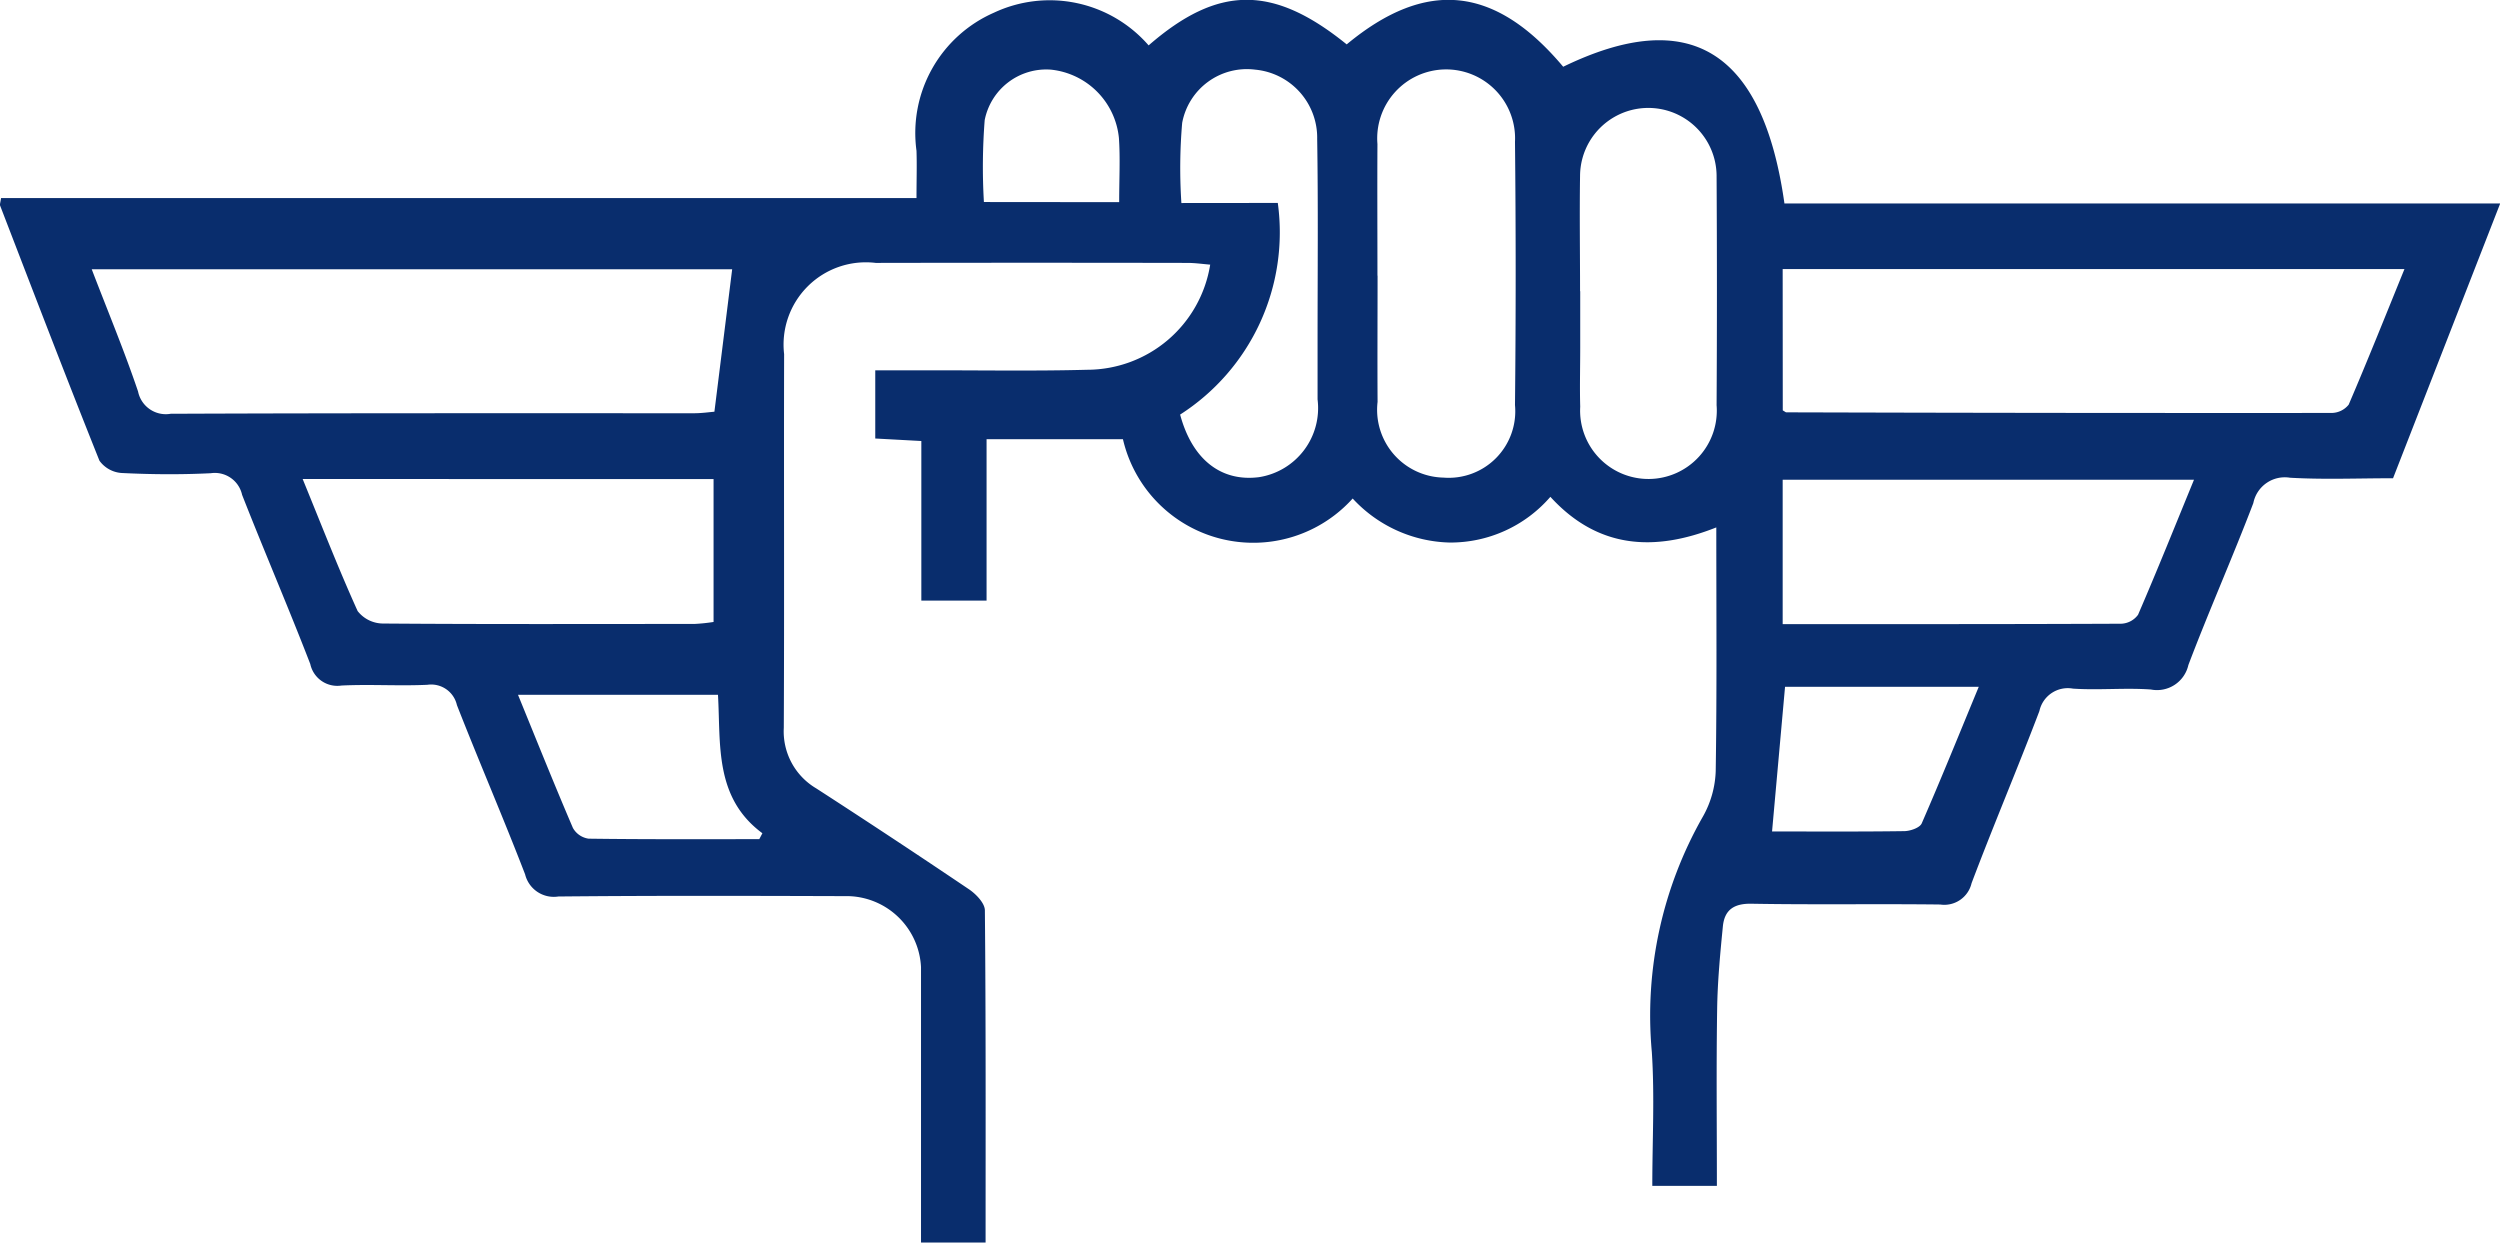
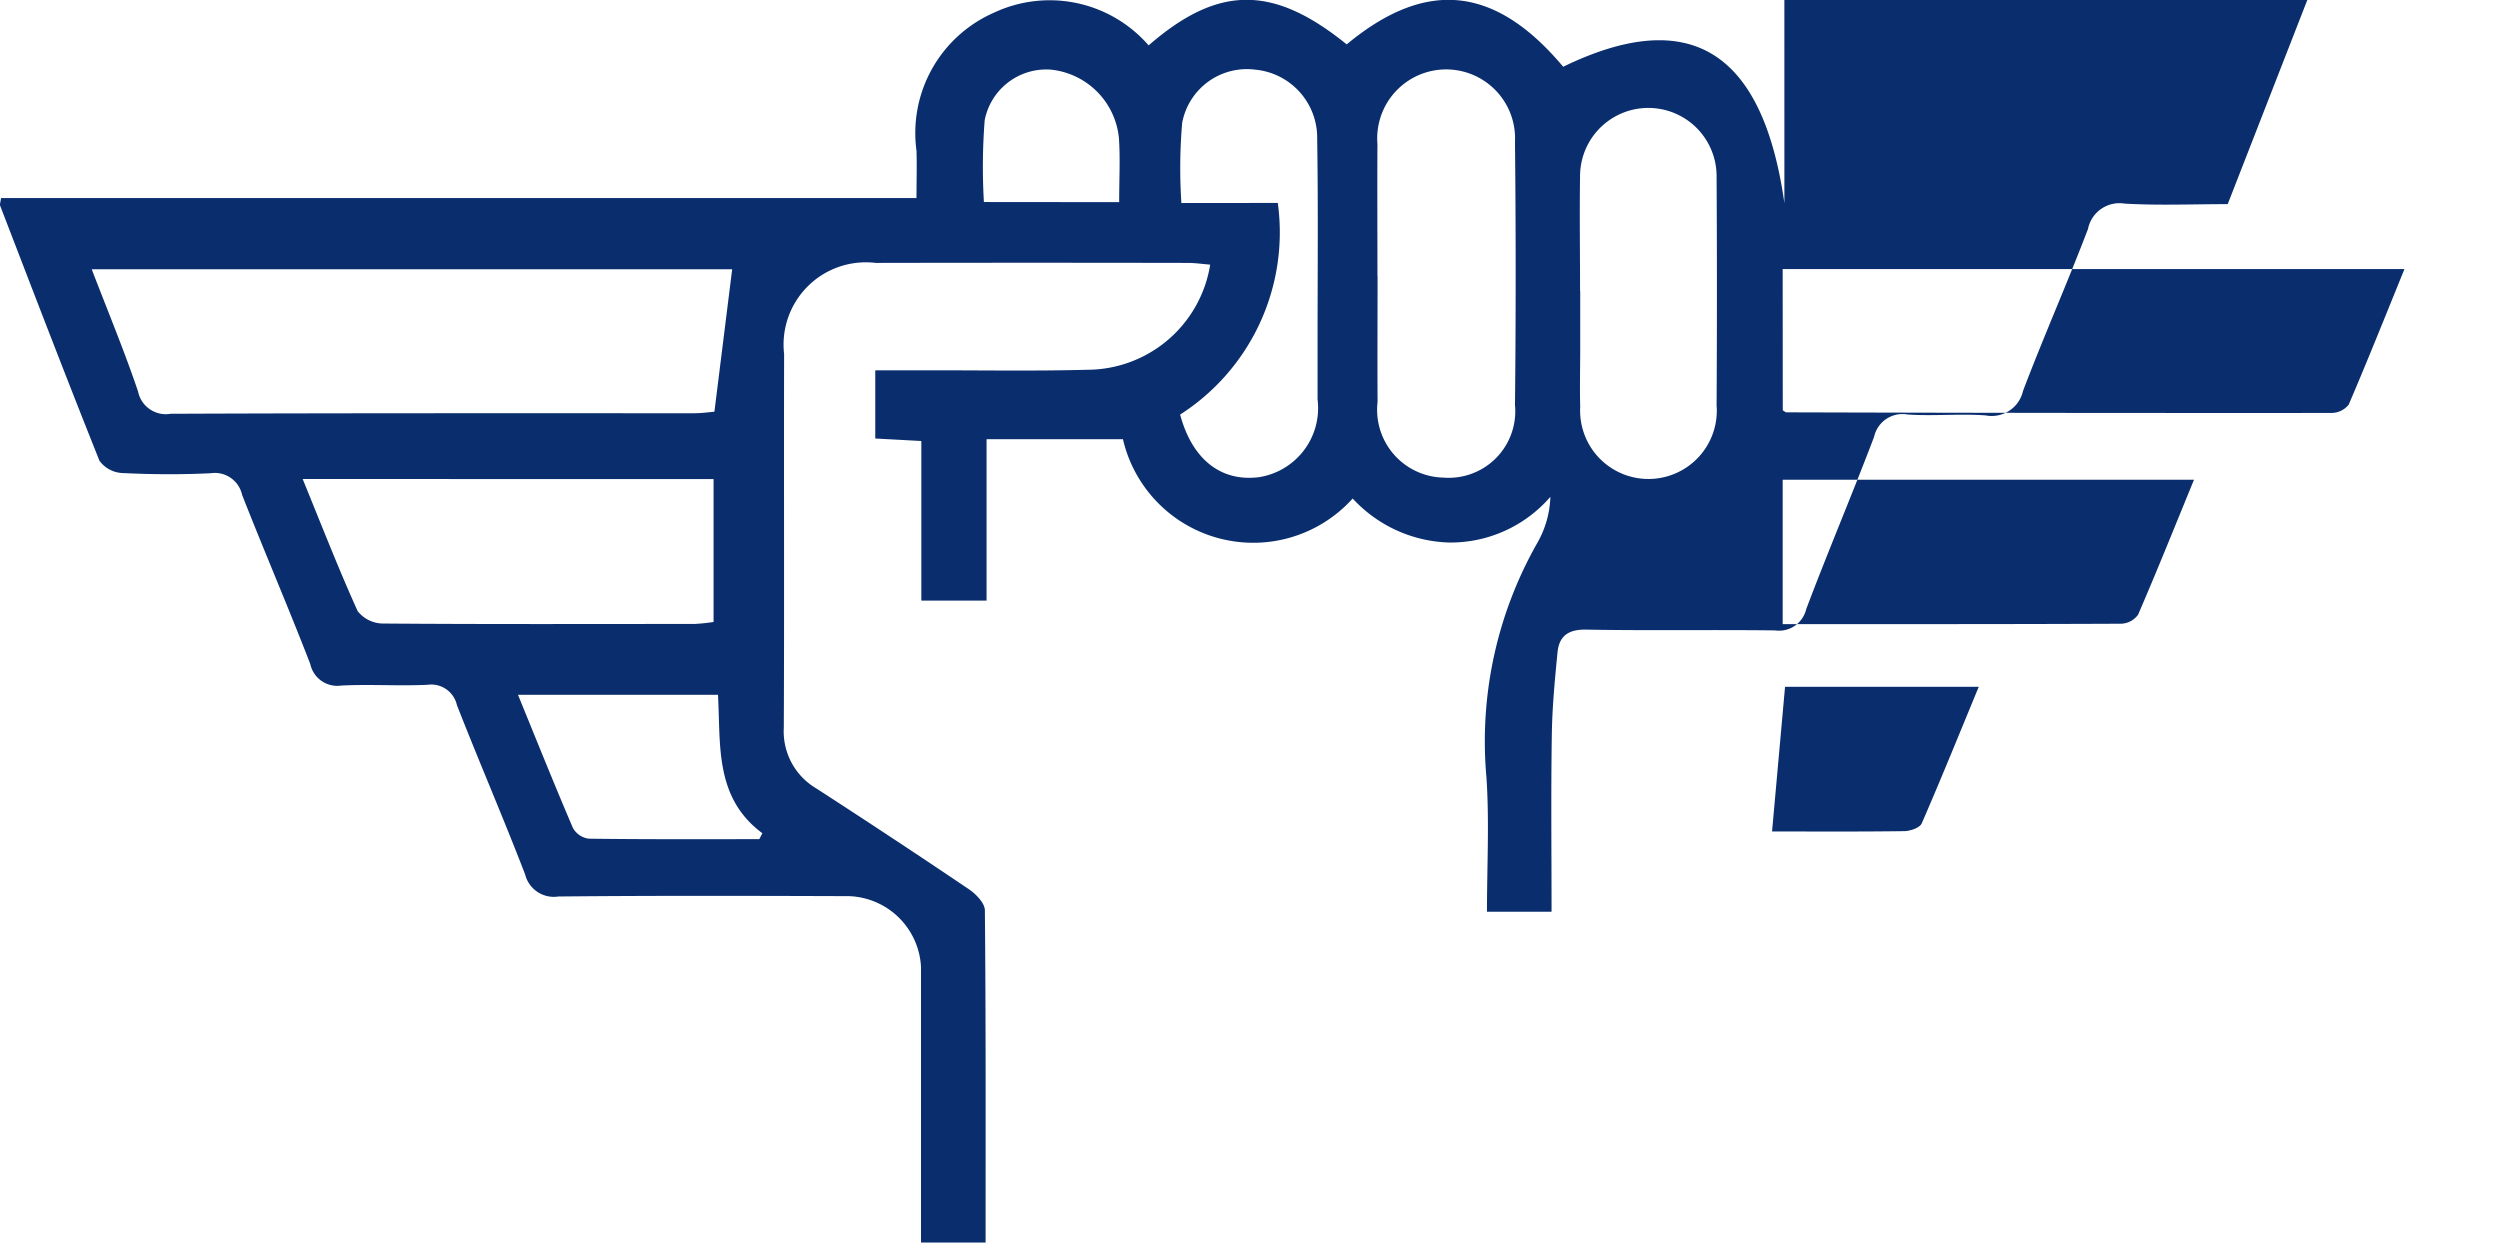
<svg xmlns="http://www.w3.org/2000/svg" width="76.994" height="38.267" viewBox="0 0 76.994 38.267">
-   <path id="hand-met-papier-icoon" d="M30.7,6.222A18.631,18.631,0,0,1,30.724,3.7a1.933,1.933,0,0,1,2.042-1.555,2.347,2.347,0,0,1,2.092,2.105c.043.627.008,1.259.008,1.976Zm30.639,14.93c-.6,1.45-1.16,2.837-1.757,4.207-.06.135-.35.235-.533.238-1.4.02-2.808.01-4.076.01l.4-4.455ZM23.782,25.844c-1.752,0-3.5.009-5.256-.015a.659.659,0,0,1-.484-.331c-.571-1.332-1.11-2.678-1.691-4.1H22.51c.089,1.513-.121,3.164,1.368,4.264Zm13-19.591a16.321,16.321,0,0,1,.024-2.468,2.027,2.027,0,0,1,2.248-1.64,2.105,2.105,0,0,1,1.91,2.136c.033,2.067.012,4.135.012,6.2,0,.606,0,1.213,0,1.82a2.153,2.153,0,0,1-1.8,2.394c-1.166.151-2.06-.538-2.433-1.927a6.665,6.665,0,0,0,3.008-6.518ZM49.06,8.969c0-1.186-.018-2.373,0-3.559a2.1,2.1,0,1,1,4.205.033q.02,3.518,0,7.036a2.105,2.105,0,1,1-4.2.049c-.017-.606,0-1.214,0-1.821V8.969h0ZM42.82,8.49c0-1.351-.008-2.7,0-4.054a2.123,2.123,0,1,1,4.236-.067q.042,4.053,0,8.106a2.05,2.05,0,0,1-2.206,2.234,2.089,2.089,0,0,1-2.026-2.332c-.008-1.3,0-2.591,0-3.887ZM55.3,14.774H67.968c-.585,1.428-1.136,2.8-1.723,4.159a.674.674,0,0,1-.521.276c-3.446.016-6.891.012-10.424.012Zm-32.926-.019v4.4a5.584,5.584,0,0,1-.587.061c-3.2,0-6.4.012-9.6-.013a1,1,0,0,1-.775-.384c-.588-1.3-1.106-2.632-1.693-4.067ZM55.3,8.286H74.45c-.576,1.415-1.128,2.8-1.718,4.176a.683.683,0,0,1-.534.256q-8.393.006-16.785-.019c-.023,0-.046-.024-.11-.06Zm-32.9,4.394c-.151.012-.388.047-.624.047-5.373,0-10.746-.006-16.12.016a.872.872,0,0,1-1.006-.686c-.421-1.246-.928-2.463-1.427-3.764H22.947ZM55.353,6.256c-.67-4.72-2.933-6.083-6.812-4.2-2.1-2.5-4.221-2.718-6.668-.689-2.27-1.838-3.957-1.831-6.1.031A4.037,4.037,0,0,0,31.007.392a4.046,4.046,0,0,0-2.383,4.253c.015.459,0,.919,0,1.454H.43c-.016.13-.044.193-.027.237,1.01,2.621,2.014,5.245,3.058,7.853a.918.918,0,0,0,.7.379c.909.045,1.823.051,2.73.006a.859.859,0,0,1,.963.666c.684,1.744,1.426,3.465,2.1,5.211a.851.851,0,0,0,.96.662c.882-.043,1.768.018,2.648-.023a.812.812,0,0,1,.908.625c.683,1.745,1.427,3.466,2.1,5.213a.91.91,0,0,0,1.023.682c2.982-.03,5.963-.02,8.943-.011a2.3,2.3,0,0,1,2.227,2.184v4.14c0,1.429,0,2.858,0,4.344h1.989c0-3.446.01-6.837-.022-10.227,0-.225-.276-.51-.5-.659q-2.332-1.573-4.693-3.1a2.037,2.037,0,0,1-1-1.866c.018-3.836,0-7.672.01-11.508a2.534,2.534,0,0,1,2.822-2.81q4.8-.009,9.6,0c.233,0,.465.034.7.053a3.845,3.845,0,0,1-3.79,3.238c-1.6.043-3.2.015-4.8.017H27.354v2.1l1.419.077v4.916h2.009V13.527h4.2a4.12,4.12,0,0,0,7.075,1.826,4.2,4.2,0,0,0,2.989,1.356,4.068,4.068,0,0,0,3.1-1.408c1.462,1.6,3.2,1.7,5.11.942,0,2.587.02,5.041-.018,7.5a3.042,3.042,0,0,1-.4,1.415,12.367,12.367,0,0,0-1.568,7.238c.09,1.365.015,2.741.015,4.126h1.989c0-1.855-.02-3.646.008-5.437.012-.852.092-1.7.176-2.552.05-.512.342-.715.9-.7,1.93.034,3.863,0,5.795.024a.862.862,0,0,0,.964-.655c.671-1.778,1.415-3.529,2.09-5.305a.894.894,0,0,1,1.033-.689c.8.053,1.6-.03,2.4.027a.99.99,0,0,0,1.155-.755c.635-1.674,1.362-3.313,2-4.986a.988.988,0,0,1,1.13-.781c1.045.06,2.094.016,3.173.016l3.3-8.463H55.352Z" transform="translate(-0.398)" fill="#092d6d" />
+   <path id="hand-met-papier-icoon" d="M30.7,6.222A18.631,18.631,0,0,1,30.724,3.7a1.933,1.933,0,0,1,2.042-1.555,2.347,2.347,0,0,1,2.092,2.105c.043.627.008,1.259.008,1.976Zm30.639,14.93c-.6,1.45-1.16,2.837-1.757,4.207-.06.135-.35.235-.533.238-1.4.02-2.808.01-4.076.01l.4-4.455ZM23.782,25.844c-1.752,0-3.5.009-5.256-.015a.659.659,0,0,1-.484-.331c-.571-1.332-1.11-2.678-1.691-4.1H22.51c.089,1.513-.121,3.164,1.368,4.264Zm13-19.591a16.321,16.321,0,0,1,.024-2.468,2.027,2.027,0,0,1,2.248-1.64,2.105,2.105,0,0,1,1.91,2.136c.033,2.067.012,4.135.012,6.2,0,.606,0,1.213,0,1.82a2.153,2.153,0,0,1-1.8,2.394c-1.166.151-2.06-.538-2.433-1.927a6.665,6.665,0,0,0,3.008-6.518ZM49.06,8.969c0-1.186-.018-2.373,0-3.559a2.1,2.1,0,1,1,4.205.033q.02,3.518,0,7.036a2.105,2.105,0,1,1-4.2.049c-.017-.606,0-1.214,0-1.821V8.969h0ZM42.82,8.49c0-1.351-.008-2.7,0-4.054a2.123,2.123,0,1,1,4.236-.067q.042,4.053,0,8.106a2.05,2.05,0,0,1-2.206,2.234,2.089,2.089,0,0,1-2.026-2.332c-.008-1.3,0-2.591,0-3.887ZM55.3,14.774H67.968c-.585,1.428-1.136,2.8-1.723,4.159a.674.674,0,0,1-.521.276c-3.446.016-6.891.012-10.424.012Zm-32.926-.019v4.4a5.584,5.584,0,0,1-.587.061c-3.2,0-6.4.012-9.6-.013a1,1,0,0,1-.775-.384c-.588-1.3-1.106-2.632-1.693-4.067ZM55.3,8.286H74.45c-.576,1.415-1.128,2.8-1.718,4.176a.683.683,0,0,1-.534.256q-8.393.006-16.785-.019c-.023,0-.046-.024-.11-.06Zm-32.9,4.394c-.151.012-.388.047-.624.047-5.373,0-10.746-.006-16.12.016a.872.872,0,0,1-1.006-.686c-.421-1.246-.928-2.463-1.427-3.764H22.947ZM55.353,6.256c-.67-4.72-2.933-6.083-6.812-4.2-2.1-2.5-4.221-2.718-6.668-.689-2.27-1.838-3.957-1.831-6.1.031A4.037,4.037,0,0,0,31.007.392a4.046,4.046,0,0,0-2.383,4.253c.015.459,0,.919,0,1.454H.43c-.016.13-.044.193-.027.237,1.01,2.621,2.014,5.245,3.058,7.853a.918.918,0,0,0,.7.379c.909.045,1.823.051,2.73.006a.859.859,0,0,1,.963.666c.684,1.744,1.426,3.465,2.1,5.211a.851.851,0,0,0,.96.662c.882-.043,1.768.018,2.648-.023a.812.812,0,0,1,.908.625c.683,1.745,1.427,3.466,2.1,5.213a.91.91,0,0,0,1.023.682c2.982-.03,5.963-.02,8.943-.011a2.3,2.3,0,0,1,2.227,2.184v4.14c0,1.429,0,2.858,0,4.344h1.989c0-3.446.01-6.837-.022-10.227,0-.225-.276-.51-.5-.659q-2.332-1.573-4.693-3.1a2.037,2.037,0,0,1-1-1.866c.018-3.836,0-7.672.01-11.508a2.534,2.534,0,0,1,2.822-2.81q4.8-.009,9.6,0c.233,0,.465.034.7.053a3.845,3.845,0,0,1-3.79,3.238c-1.6.043-3.2.015-4.8.017H27.354v2.1l1.419.077v4.916h2.009V13.527h4.2a4.12,4.12,0,0,0,7.075,1.826,4.2,4.2,0,0,0,2.989,1.356,4.068,4.068,0,0,0,3.1-1.408a3.042,3.042,0,0,1-.4,1.415,12.367,12.367,0,0,0-1.568,7.238c.09,1.365.015,2.741.015,4.126h1.989c0-1.855-.02-3.646.008-5.437.012-.852.092-1.7.176-2.552.05-.512.342-.715.9-.7,1.93.034,3.863,0,5.795.024a.862.862,0,0,0,.964-.655c.671-1.778,1.415-3.529,2.09-5.305a.894.894,0,0,1,1.033-.689c.8.053,1.6-.03,2.4.027a.99.99,0,0,0,1.155-.755c.635-1.674,1.362-3.313,2-4.986a.988.988,0,0,1,1.13-.781c1.045.06,2.094.016,3.173.016l3.3-8.463H55.352Z" transform="translate(-0.398)" fill="#092d6d" />
</svg>